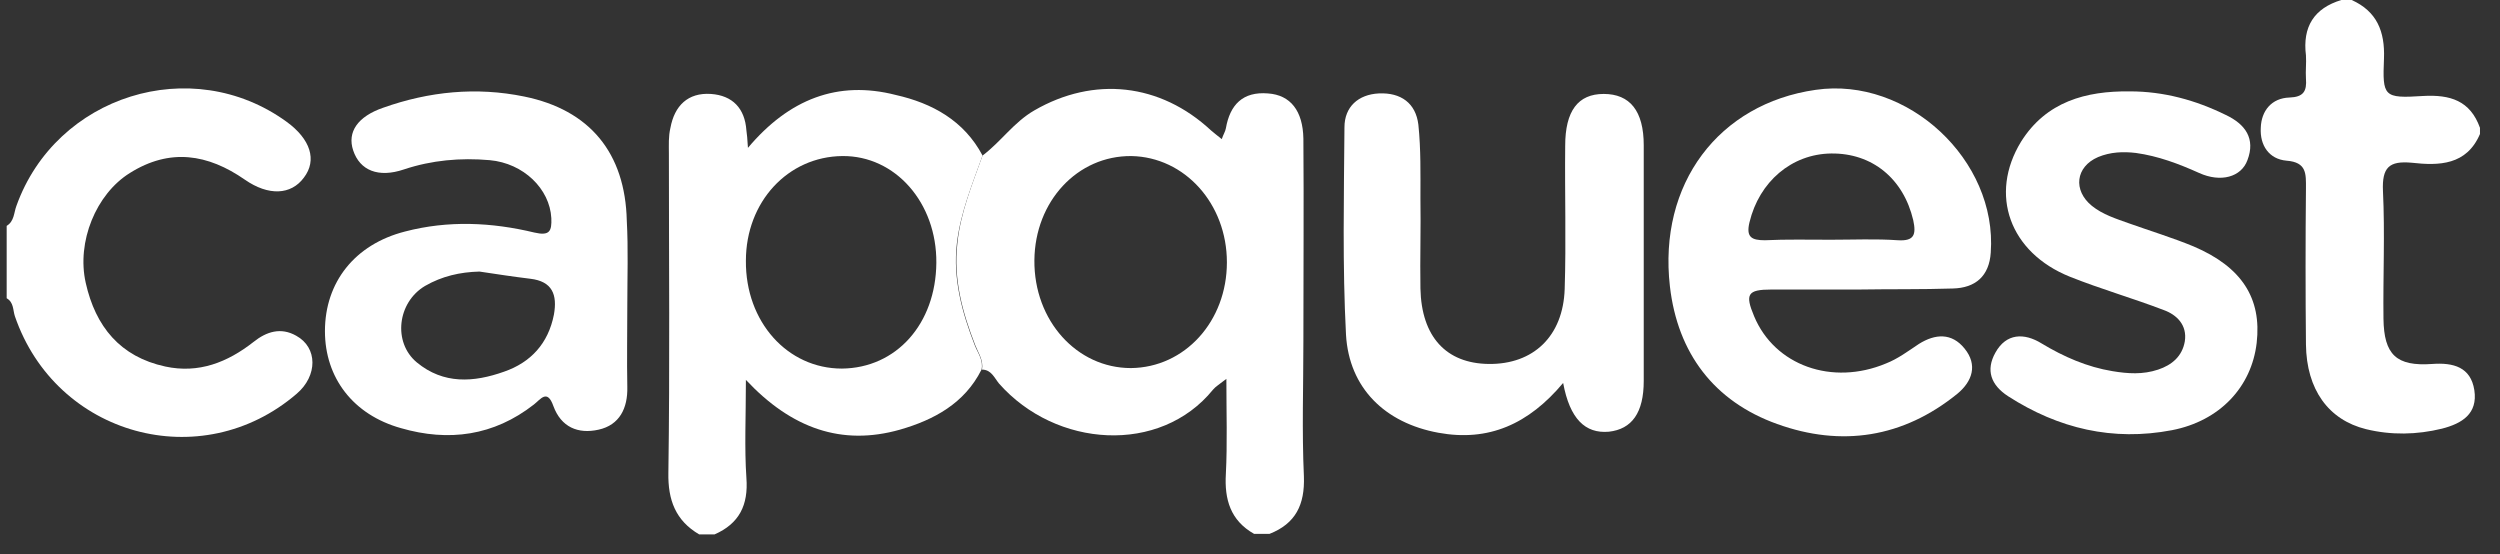
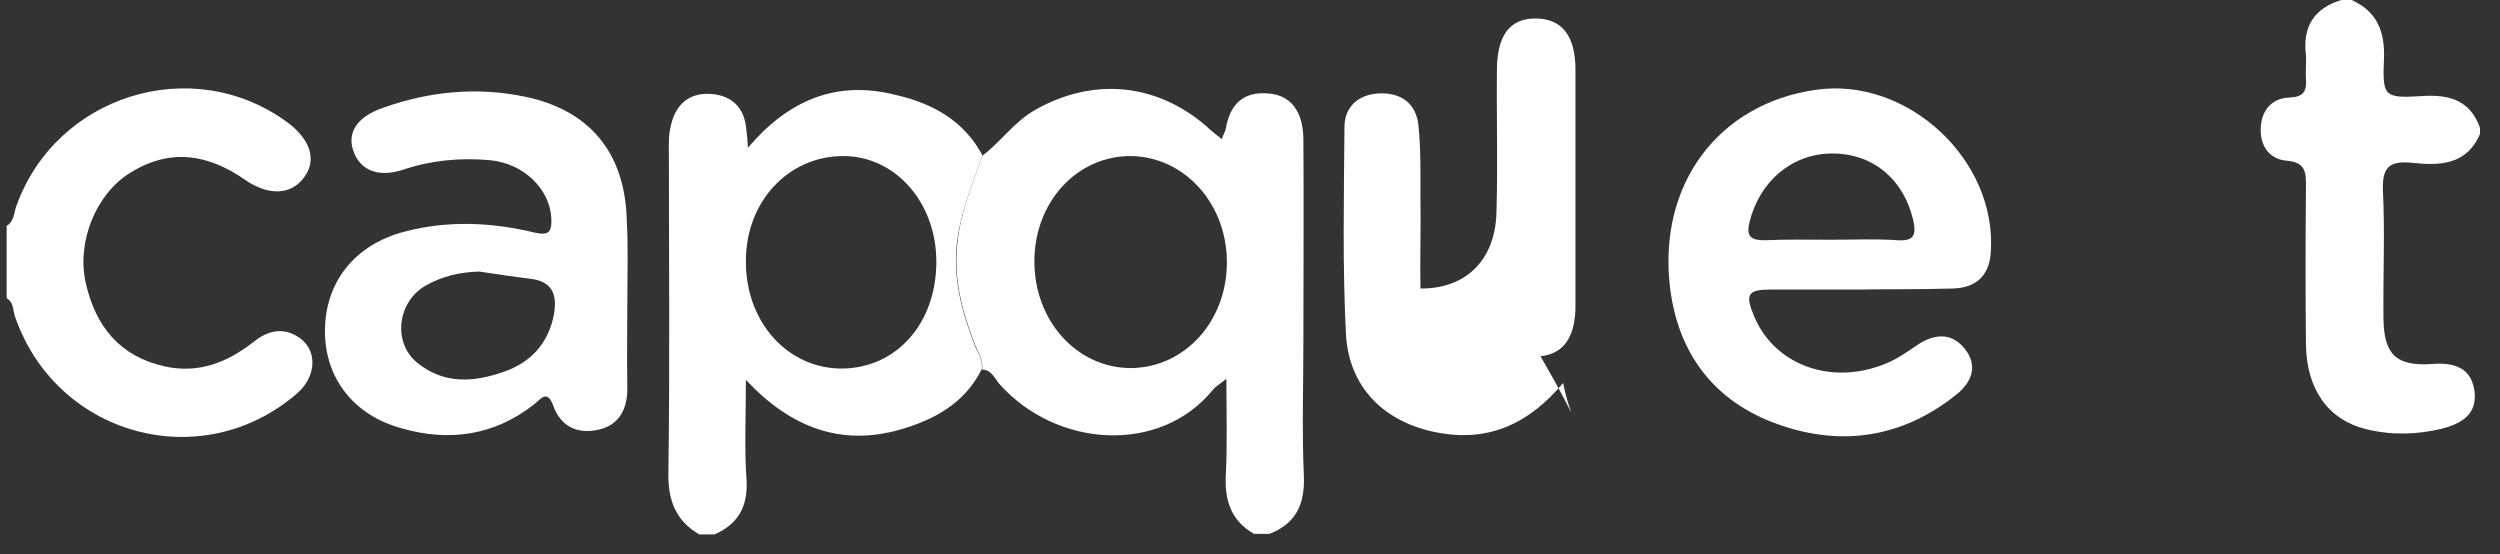
<svg xmlns="http://www.w3.org/2000/svg" version="1.1" id="Layer_1" x="0px" y="0px" viewBox="0 0 487 108" style="enable-background:new 0 0 487 108;" xml:space="preserve">
  <rect x="0" y="0" width="487" height="108" fill="#333333" stroke="none" />
  <style type="text/css">
	.st0{fill:#FFFFFF;}
</style>
  <g>
    <path class="st0" d="M191.4,30.3c3.6-2.7,6.1-6.5,10.1-8.8c11.6-6.7,24.5-5.3,34.4,3.9c0.6,0.5,1.2,1,2.1,1.7   c0.3-0.9,0.7-1.5,0.8-2.1c0.8-4.6,3.3-7.2,8.2-6.8c4.4,0.3,6.8,3.4,6.9,8.8c0.1,13.1,0,26.2,0,39.4c0,8.8-0.3,17.6,0.1,26.4   c0.2,5.5-1.6,9.2-6.7,11.2c-1,0-2,0-3,0c-4.6-2.6-5.8-6.7-5.5-11.7c0.3-5.9,0.1-11.8,0.1-18.5c-1.4,1.1-2.1,1.5-2.6,2.1   c-10.3,12.7-30.6,11.4-41.7-1.2c-0.9-1.1-1.5-2.7-3.3-2.7c0.3-1.8-0.7-3.2-1.3-4.7c-2.5-6.4-4.3-12.9-3.5-19.9   C187.1,41.4,189.4,35.9,191.4,30.3z M239,51.1c0-11.4-8.2-20.5-18.6-20.7c-10.5-0.1-18.8,8.8-18.9,20.3c-0.1,11.8,8.3,21,18.8,21   C230.8,71.6,239,62.6,239,51.1z" />
    <path class="st0" d="M191.4,30.3c-2,5.6-4.3,11.1-5,17.1c-0.8,6.9,1,13.5,3.5,19.9c0.6,1.5,1.7,2.9,1.3,4.7   c-3.3,6.6-9.3,9.8-15.9,11.7c-11.3,3.2-21.1-0.2-30-9.7c0,7.3-0.3,13.2,0.1,19.1c0.4,5.3-1.4,8.9-6.2,11c-1,0-2,0-3,0   c-4.6-2.7-6.1-6.7-6-12c0.3-20.7,0.1-41.5,0.1-62.2c0-1.7-0.1-3.3,0.3-5c0.8-4.3,3.4-6.9,7.9-6.6c4.2,0.3,6.6,2.8,6.9,7.1   c0.1,0.8,0.2,1.5,0.3,3.4c8-9.5,17.5-13.2,28.8-10.3C181.6,20.1,187.8,23.5,191.4,30.3z M182.4,51.2c0.1-11.7-8-20.9-18.3-20.8   c-10.6,0.1-18.8,8.9-18.8,20.4c-0.1,11.9,8.1,21,18.7,21C174.6,71.7,182.3,63.1,182.4,51.2z" />
    <path class="st0" d="M1.3,44c1.5-0.9,1.4-2.6,1.9-3.9c7.7-21.5,34.1-29.8,52.6-16.4c4.7,3.4,6,7.5,3.4,10.9   c-2.5,3.4-6.9,3.6-11.5,0.4c-7.2-5-14.6-6.2-22.4-1.3c-6.6,4.1-10.4,13.4-8.6,21.4c1.9,8.5,6.7,14.4,15.5,16.3   c6.5,1.4,12.1-0.8,17.2-4.8c2.5-2,5.3-2.9,8.3-1.2c4.2,2.3,4.2,7.8,0.1,11.3c-18.6,16-46.9,8.2-54.9-15.1c-0.4-1.2-0.2-2.7-1.6-3.5   C1.3,53.3,1.3,48.7,1.3,44z" />
    <path class="st0" d="M483.1,26.1c-2.6,6.1-8,6.2-13.3,5.6c-4.4-0.4-5.8,0.9-5.6,5.5c0.4,8.3,0,16.6,0.1,24.9c0.1,7,2.5,9.3,9.5,8.8   c4.1-0.3,7.5,0.6,8.2,5.1c0.7,4.6-2.4,6.5-6.3,7.5c-4.9,1.2-9.9,1.3-14.8,0.1c-7.3-1.8-11.6-7.7-11.7-16.5   c-0.1-10.1-0.1-20.3,0-30.4c0-2.8,0.2-5.1-3.8-5.4c-3.4-0.3-5.2-3-5-6.4c0.1-3.3,2.1-5.8,5.6-5.9c2.7-0.1,3.4-1.2,3.2-3.7   c-0.1-1.5,0.1-3,0-4.5c-0.7-5.6,1.6-9.2,6.9-10.8c0.7,0,1.3,0,2,0c4.9,2.2,6.5,6.1,6.3,11.4c-0.3,7.4-0.1,7.8,7.6,7.3   c5.3-0.3,9.2,0.9,11.1,6.2C483.1,25.4,483.1,25.7,483.1,26.1z" />
    <path class="st0" d="M122.2,59.5c0,5.3-0.1,10.6,0,15.9c0.1,4.1-1.5,7.4-5.6,8.3c-4,0.9-7.3-0.5-8.8-4.6c-1.2-3.4-2.5-1.3-3.8-0.3   c-7.8,6.1-16.6,7.3-25.9,4.6c-9.3-2.6-14.8-9.8-14.8-18.9c0-9.5,5.8-16.9,15.6-19.4c8.4-2.2,16.9-1.8,25.2,0.2   c3,0.7,3.4-0.3,3.3-2.8c-0.3-5.7-5.4-10.7-12-11.3c-5.7-0.5-11.3,0-16.7,1.8c-5,1.7-8.6,0.2-9.9-3.7c-1.2-3.6,0.9-6.6,5.8-8.3   c9-3.2,18.2-4.1,27.5-2.2c12.8,2.6,19.7,11,20,24.2C122.4,48.5,122.2,54,122.2,59.5z M93.4,52.9c-3.8,0.1-7.3,0.9-10.6,2.8   c-5.4,3.2-6.3,11-1.6,14.9c5.2,4.3,11.1,3.9,17,1.8c5.2-1.8,8.6-5.5,9.7-11.1c0.7-3.9-0.3-6.5-4.6-7C100,53.9,96.7,53.4,93.4,52.9z   " />
    <path class="st0" d="M362.1,56.4c-5.7,0-11.3,0-17,0c-4.7,0-5.2,0.9-3.4,5.2c4,9.6,15.2,13.6,25.7,9.2c2.3-0.9,4.3-2.4,6.4-3.8   c3.2-2,6.4-2.2,8.9,0.9c2.6,3.2,1.5,6.4-1.4,8.8c-10.6,8.6-22.6,10.4-35.1,5.9c-12.3-4.4-19.4-13.8-20.9-26.8   c-2.3-20,9.5-35.6,28.4-38.3c17.9-2.6,35.4,13.7,34.1,31.7c-0.3,4.6-3,6.9-7.4,7C374.4,56.4,368.2,56.3,362.1,56.4   C362.1,56.3,362.1,56.4,362.1,56.4z M356.7,46.7c4.3,0,8.7-0.2,13,0.1c3.2,0.2,3.6-1.1,3-3.9c-1.9-8.1-8-13.1-16-13   c-7.7,0.1-14,5.5-15.9,13.4c-0.7,2.9,0.4,3.5,3,3.5C348,46.6,352.3,46.7,356.7,46.7z" />
-     <path class="st0" d="M304.5,74.6c-6.7,8-14.5,11.5-24.3,9.7c-10.4-1.9-17.4-8.7-18-19.1c-0.7-13.4-0.4-26.9-0.3-40.4   c0-4,2.7-6.4,6.7-6.6c4.3-0.2,7.2,1.9,7.7,6.1c0.5,4.8,0.4,9.6,0.4,14.4c0.1,5.8-0.1,11.6,0,17.5c0.2,9.4,5,14.6,13.3,14.7   c8.7,0.1,14.5-5.4,14.8-14.6c0.3-9.3,0-18.6,0.1-27.9c0-6.8,2.5-10.1,7.5-10.1c5.1,0,7.8,3.3,7.8,10c0,15.3,0,30.6,0,45.9   c0,6.2-2.3,9.4-6.8,9.9C308.8,84.5,305.8,81.6,304.5,74.6z" />
-     <path class="st0" d="M414.9,17.8c6.6,0,12.8,1.7,18.7,4.6c3.8,1.8,5.8,4.6,4.2,8.8c-1.2,3.3-5.2,4.4-9.4,2.5c-4-1.8-8-3.3-12.3-3.9   c-2.5-0.3-5-0.2-7.4,0.8c-4.4,1.9-4.9,6.5-1.2,9.5c2.1,1.7,4.7,2.5,7.2,3.4c4.2,1.5,8.5,2.8,12.6,4.5c9.4,4,13.3,10.1,12.3,18.8   c-1,8.6-7.2,15.2-16.5,17c-11.5,2.2-22.1-0.3-31.9-6.6c-3.4-2.2-4.4-5.1-2.5-8.5c2.1-3.8,5.6-3.9,9-1.8c4.3,2.6,8.9,4.6,13.8,5.4   c3,0.5,5.9,0.7,8.9-0.3c2.7-0.9,4.7-2.6,5.2-5.5c0.5-3.2-1.6-5.2-4.1-6.1c-6-2.3-12.3-4.1-18.3-6.5c-11.7-4.7-15.8-16-9.5-26.3   C398.6,19.8,406.3,17.7,414.9,17.8z" />
+     <path class="st0" d="M304.5,74.6c-6.7,8-14.5,11.5-24.3,9.7c-10.4-1.9-17.4-8.7-18-19.1c-0.7-13.4-0.4-26.9-0.3-40.4   c0-4,2.7-6.4,6.7-6.6c4.3-0.2,7.2,1.9,7.7,6.1c0.5,4.8,0.4,9.6,0.4,14.4c0.1,5.8-0.1,11.6,0,17.5c8.7,0.1,14.5-5.4,14.8-14.6c0.3-9.3,0-18.6,0.1-27.9c0-6.8,2.5-10.1,7.5-10.1c5.1,0,7.8,3.3,7.8,10c0,15.3,0,30.6,0,45.9   c0,6.2-2.3,9.4-6.8,9.9C308.8,84.5,305.8,81.6,304.5,74.6z" />
  </g>
</svg>